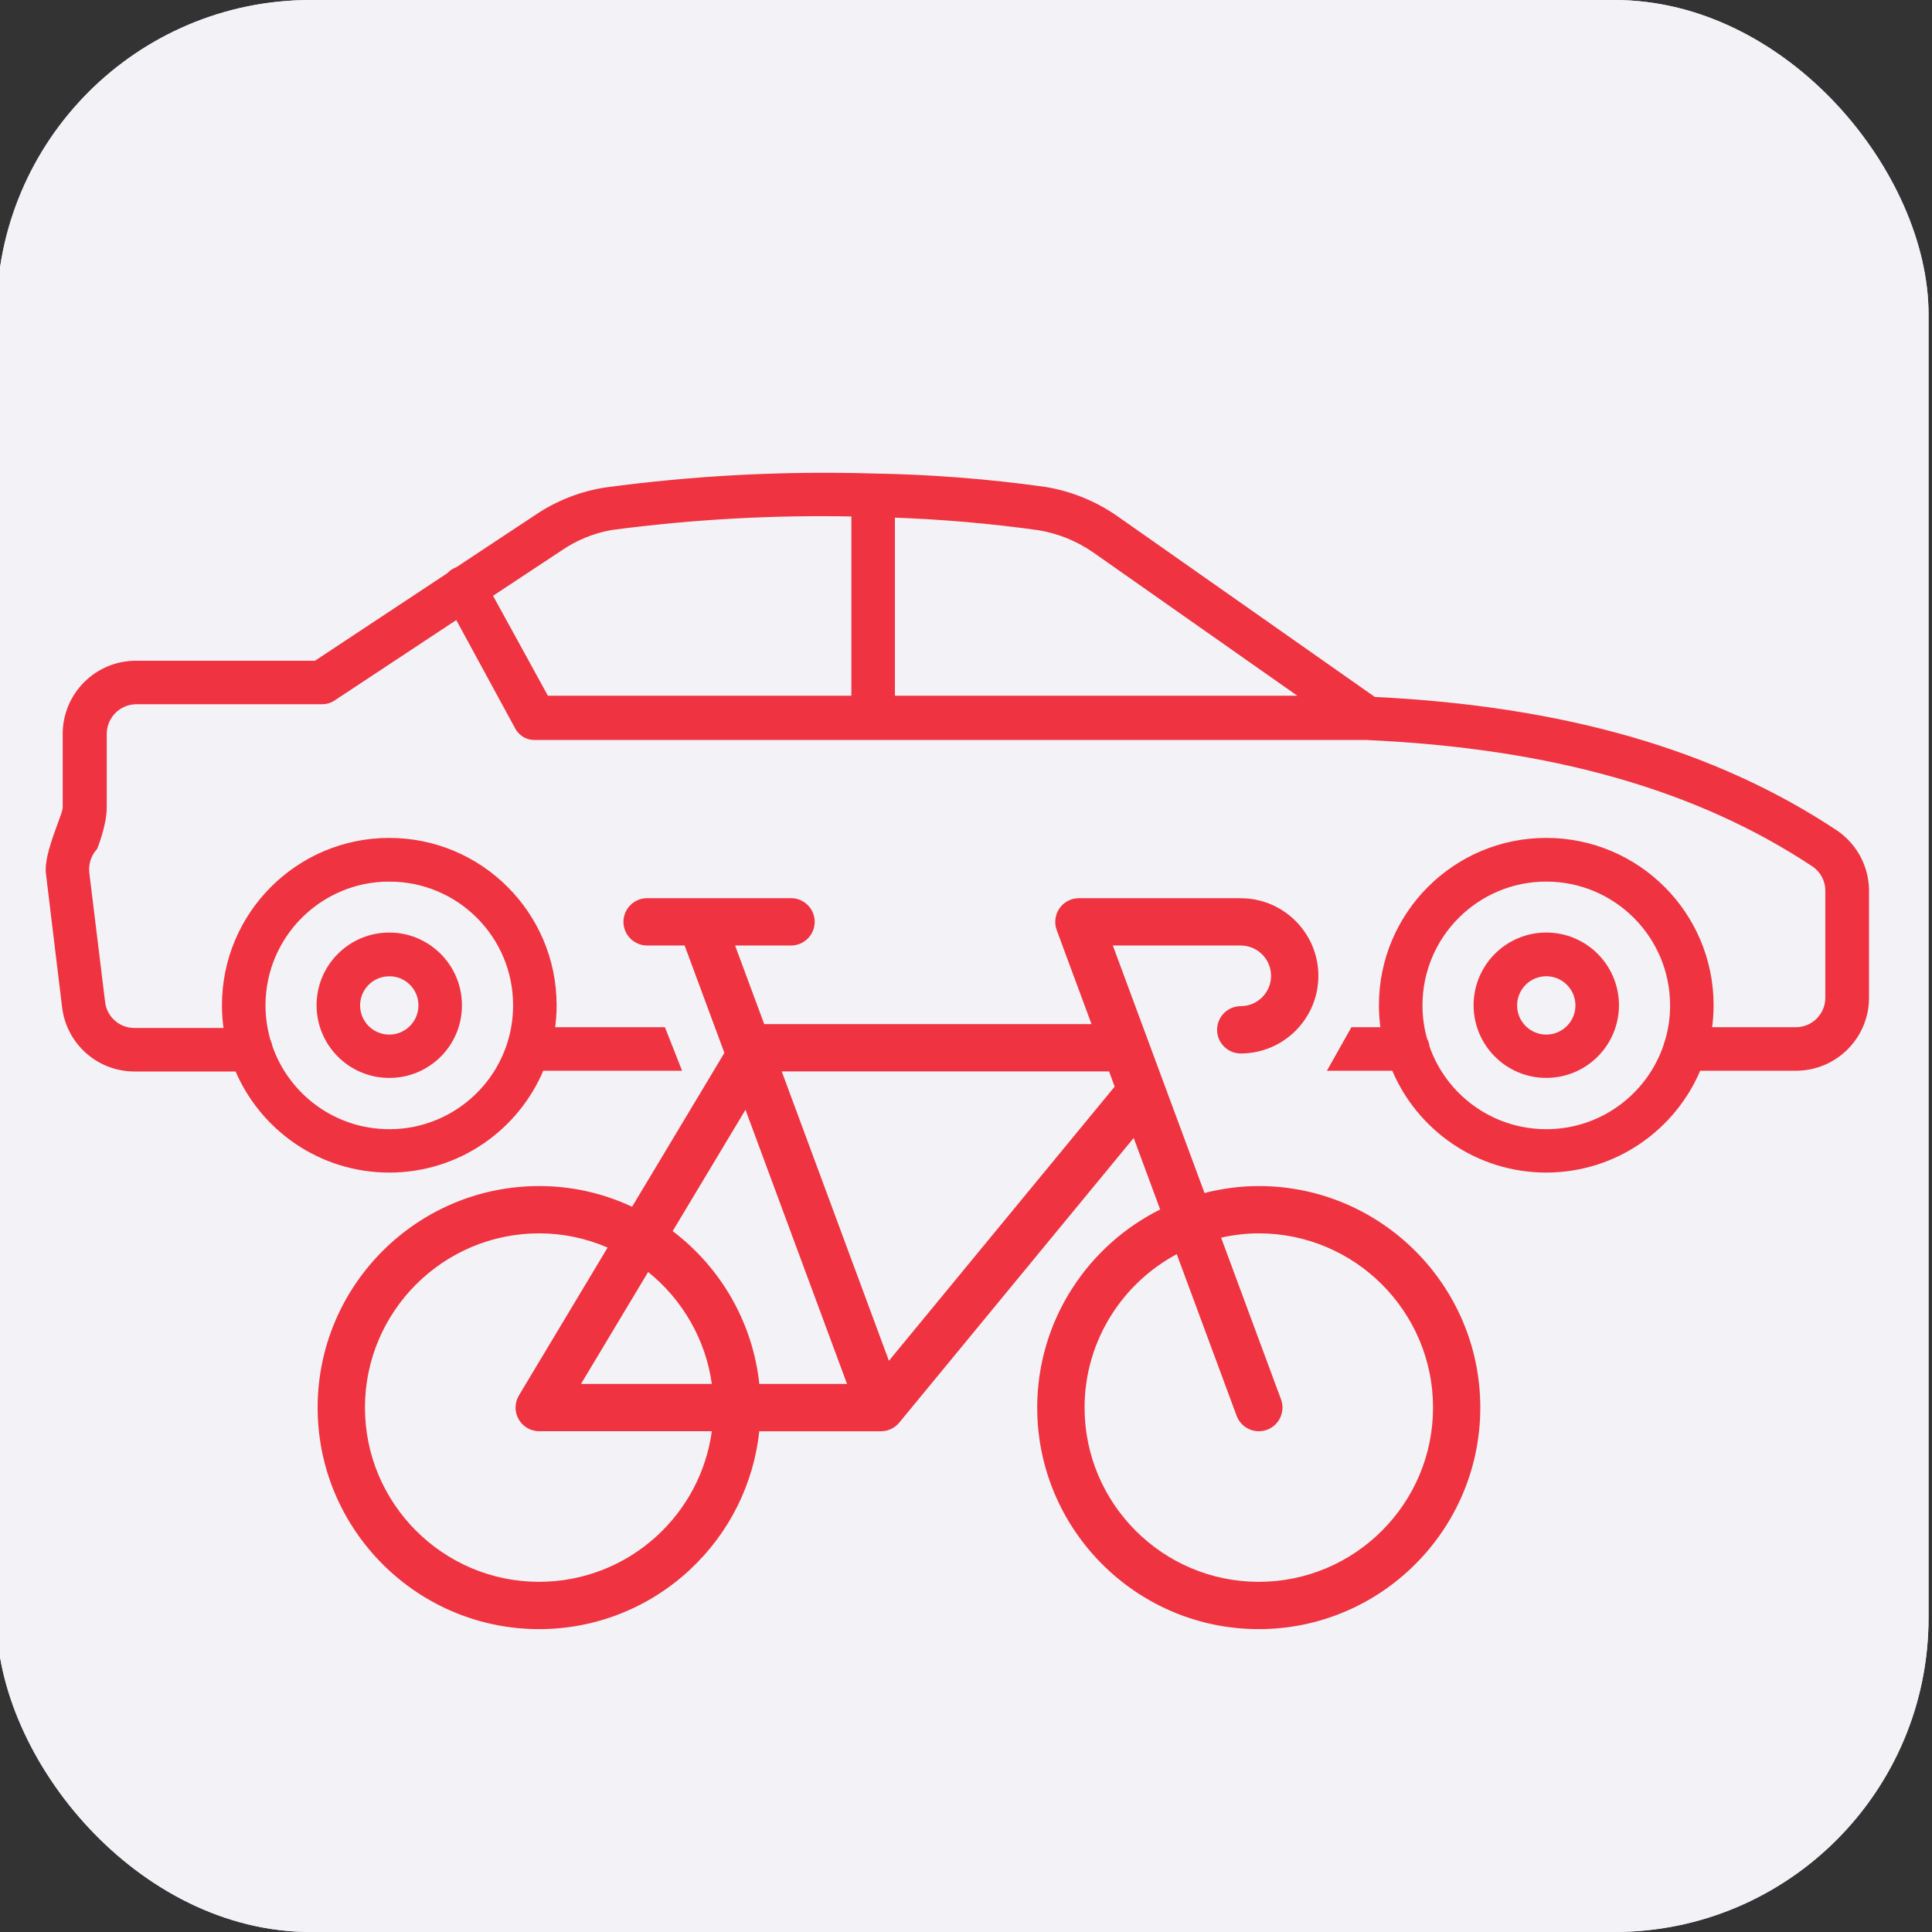
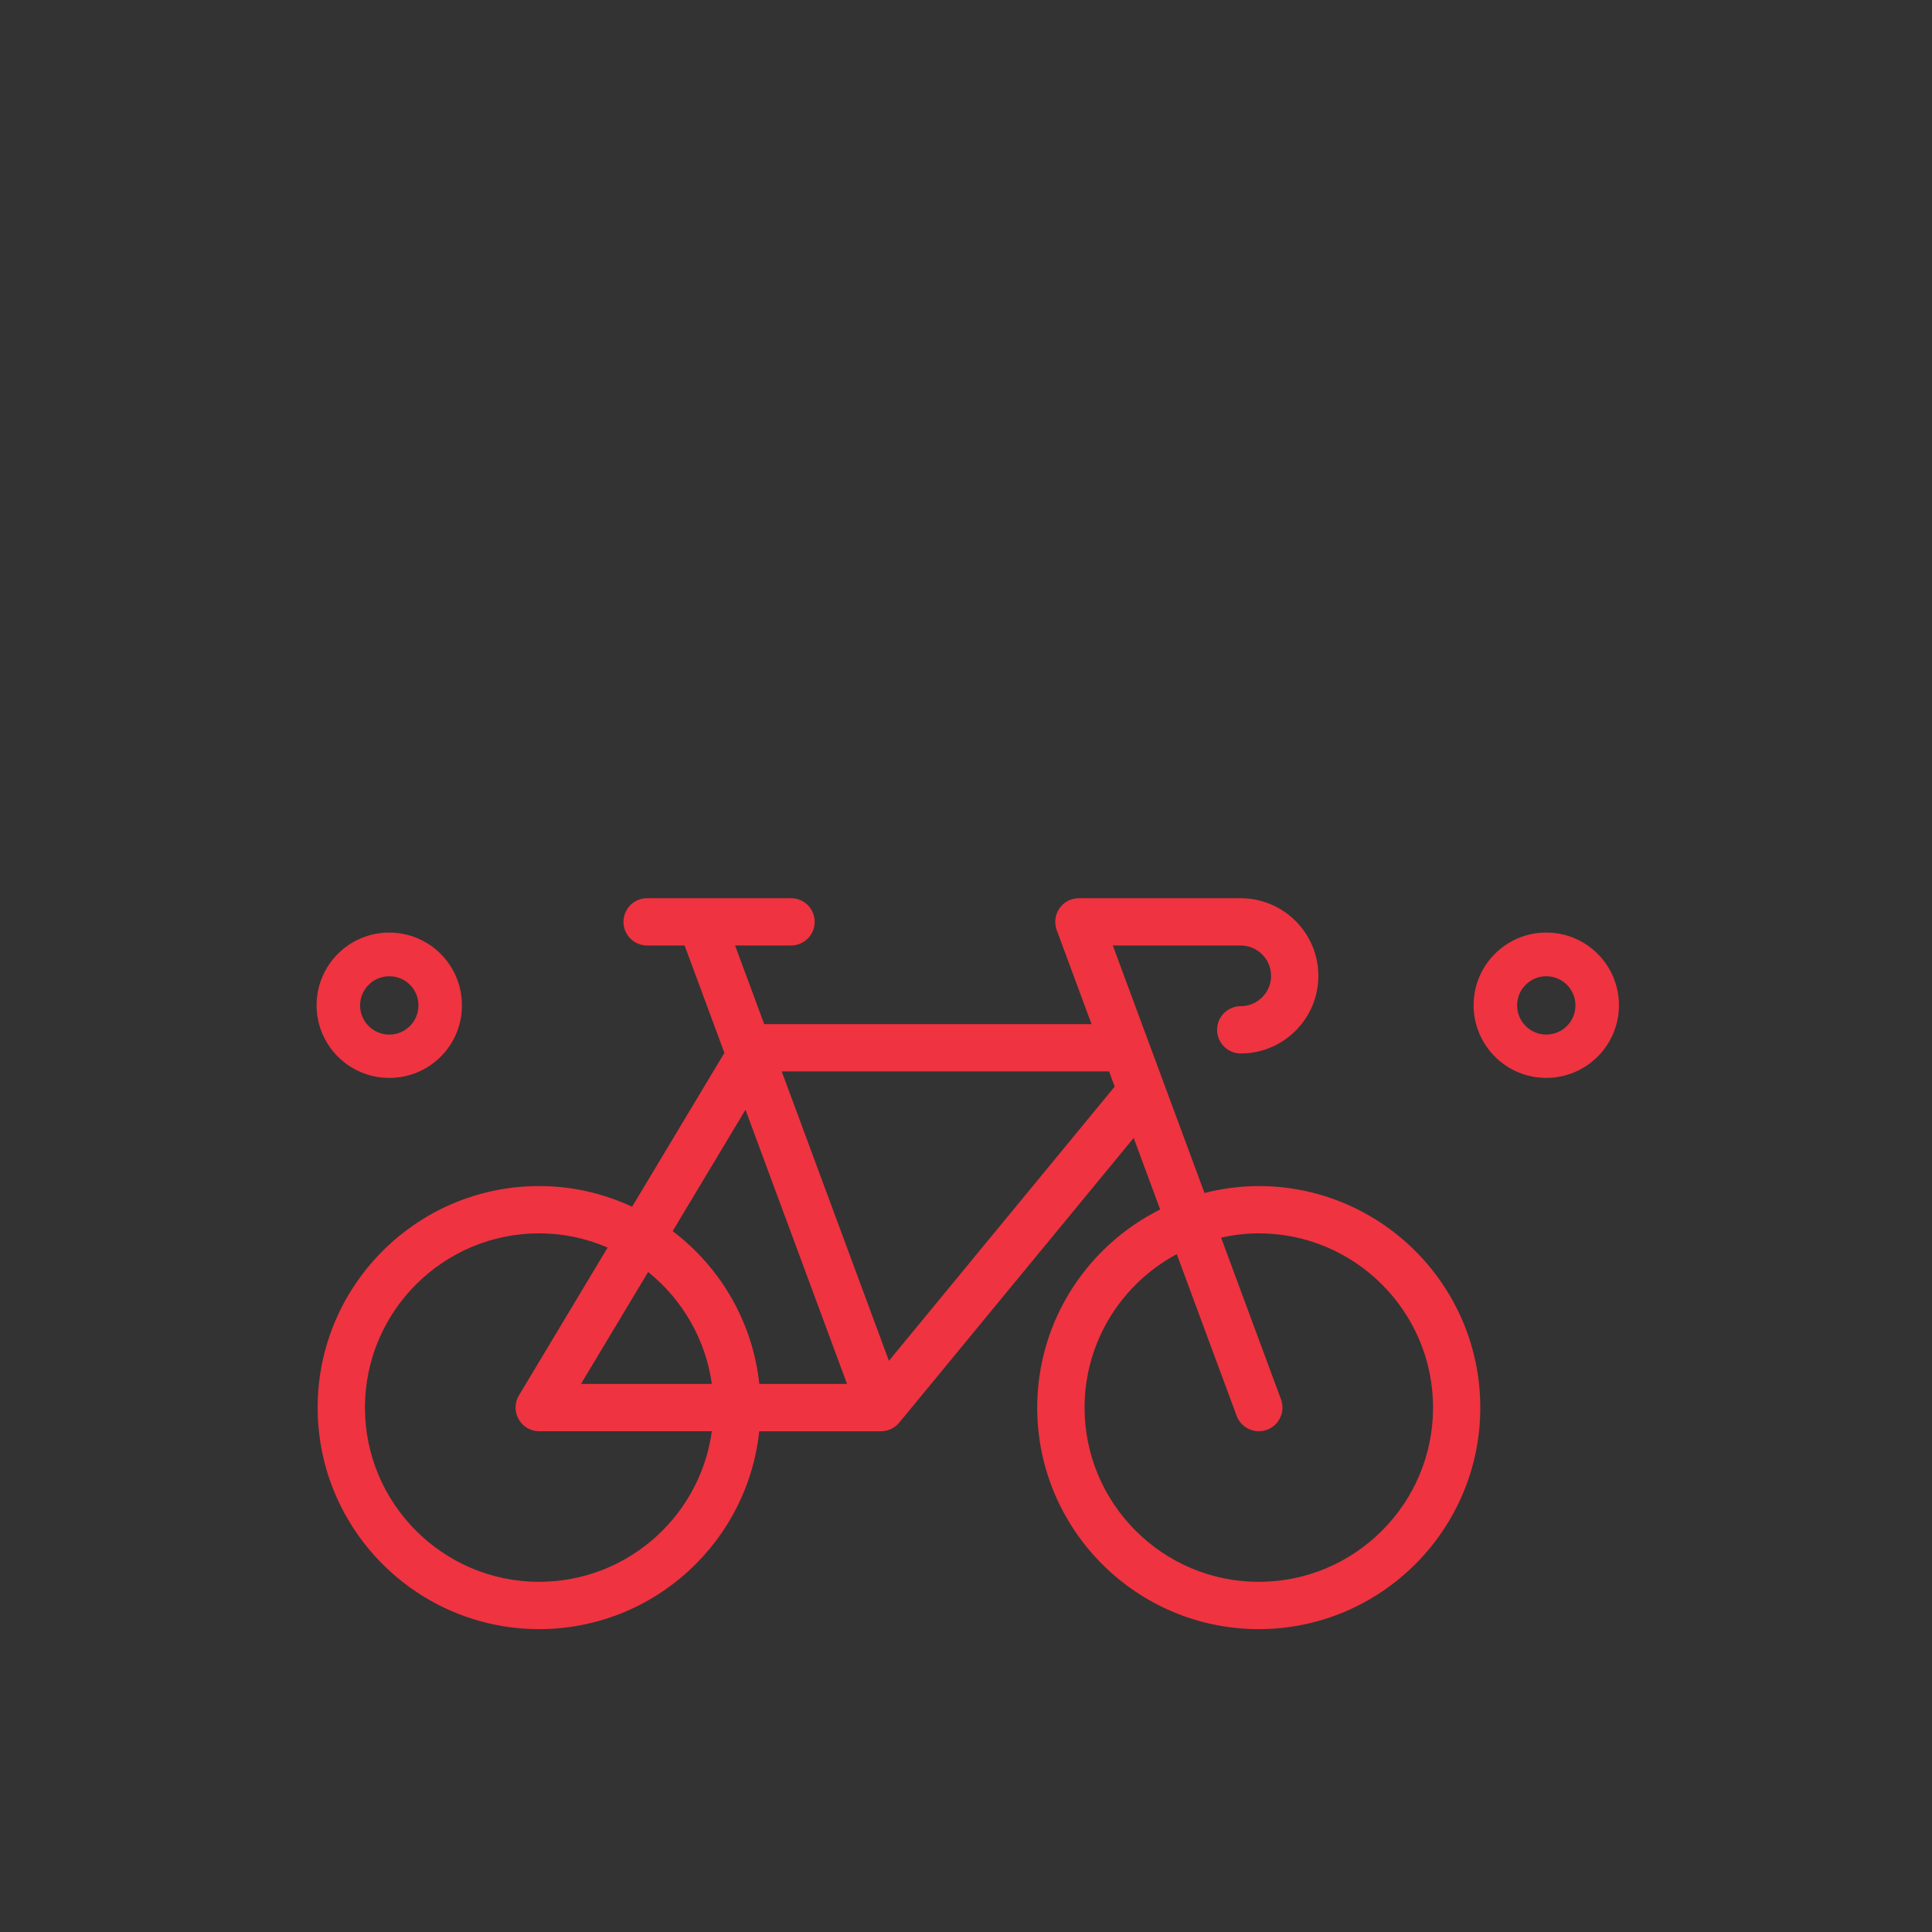
<svg xmlns="http://www.w3.org/2000/svg" id="Ebene_1" data-name="Ebene 1" viewBox="0 0 1024 1024">
  <rect x="0" y="0" width="1024" height="1024" fill="#333333" stroke="none" />
  <defs>
    <style> .cls-1 { fill: #f2f2f7; } .cls-2 { fill: #eaeaea; } .cls-3, .cls-4 { fill: #ef3340; } .cls-4 { stroke: #ef3340; stroke-miterlimit: 10; stroke-width: 3px; } </style>
  </defs>
  <g>
-     <rect class="cls-2" x="-1.83" y="0" width="1024" height="1024" rx="166.53" ry="166.53" />
-     <rect class="cls-1" x="-1.83" y="0" width="1024" height="1024" rx="166.53" ry="166.53" />
-   </g>
+     </g>
  <g>
    <path class="cls-3" d="m667.17,861.97c-63.92,0-115.92-52-115.92-115.92,0-44.14,25.68-84.91,65.54-104.25l-15.42-41.64-125.91,152.89c-2.12,2.56-5.22,4.03-8.53,4.03h-65.86c-2.69,28.33-15.69,54.57-36.7,74.03-21.47,19.9-49.39,30.85-78.61,30.85-63.92,0-115.92-52-115.92-115.92s52-115.92,115.92-115.92c17.3,0,34.06,3.84,49.83,11.41l49.99-83.33-21.69-58.57h-20.93c-6.08,0-11.04-4.95-11.04-11.04s4.95-11.04,11.04-11.04h76.28c6.08,0,11.04,4.95,11.04,11.04s-4.95,11.04-11.04,11.04h-31.82l16.56,44.68h176.68l-19.21-51.87c-1.25-3.4-.76-7.19,1.29-10.14,2.06-2.96,5.45-4.73,9.06-4.73h85.82c21.86,0,39.64,17.78,39.64,39.64s-17.78,39.64-39.64,39.64c-6.08,0-11.04-4.95-11.04-11.04s4.95-11.04,11.04-11.04c9.69,0,17.57-7.88,17.57-17.57s-7.88-17.57-17.57-17.57h-69.96l49.81,134.47c9.9-2.64,19.88-3.97,29.69-3.97,63.92,0,115.92,52,115.92,115.92s-52,115.92-115.92,115.92Zm-42.68-199.37c-31.61,16.2-51.17,48.02-51.17,83.45,0,51.75,42.1,93.85,93.85,93.85s93.85-42.1,93.85-93.85-42.1-93.85-93.85-93.85c-7.18,0-14.57.92-21.98,2.72l32.33,87.29c2.1,5.72-.82,12.08-6.52,14.18-1.22.46-2.51.69-3.83.69-4.6,0-8.76-2.89-10.35-7.2l-32.33-87.29Zm-338.72-10.4c-51.75,0-93.85,42.1-93.85,93.85s42.1,93.85,93.85,93.85c23.39,0,45.81-8.69,63.13-24.47,16.79-15.3,27.43-35.96,30.07-58.34h-93.19c-3.97,0-7.64-2.14-9.6-5.59-1.96-3.46-1.91-7.72.14-11.12l47.88-79.82c-12.27-5.54-25.19-8.34-38.43-8.34Zm165.31,82.82l-55.65-150.27-40.9,68.17c26.56,19.64,43.45,49.43,46.55,82.11h50Zm-72.11,0c-2.94-24.78-15.92-47.61-35.86-63.08l-37.84,63.08h73.7Zm91.66-10.8l121.28-147.28c.2-.25.42-.44.63-.61l-3.67-9.94h-176.7l58.46,157.83Z" />
    <path class="cls-3" d="m657.64,479.06c21.03,0,38.14,17.11,38.14,38.14s-17.11,38.14-38.14,38.14c-5.26,0-9.54-4.26-9.54-9.54s4.27-9.54,9.54-9.54c10.52,0,19.07-8.55,19.07-19.07s-8.55-19.07-19.07-19.07h-72.11l51.03,137.77c9.76-2.72,20-4.28,30.62-4.28,63.09,0,114.42,51.33,114.42,114.42s-51.33,114.42-114.42,114.42-114.42-51.33-114.42-114.42c0-45.74,27.04-85.19,65.93-103.49l-16.8-45.37-127.57,154.91c-1.82,2.2-4.52,3.48-7.37,3.48h-67.23c-4.87,58.64-54.06,104.89-113.94,104.89-63.09,0-114.42-51.33-114.42-114.42s51.33-114.42,114.42-114.42c18.11,0,35.18,4.34,50.41,11.86l51.07-85.13-22.3-60.22h-21.97c-5.27,0-9.54-4.26-9.54-9.54s4.26-9.54,9.54-9.54h76.28c5.27,0,9.54,4.26,9.54,9.54s-4.26,9.54-9.54,9.54h-33.97l17.67,47.68h179.88l-19.96-53.89c-1.08-2.94-.67-6.2,1.12-8.76,1.78-2.56,4.71-4.09,7.83-4.09h85.82m-187.51,248.12l122.94-149.29c.36-.44.85-.68,1.27-1.03l-4.42-11.98h-179.9l60.12,162.3m-70.43,9.33h53.53l-57.49-155.22-43.21,72.02c26.38,19.04,44.33,48.97,47.17,83.2m267.47,19.07c-3.87,0-7.52-2.37-8.94-6.22l-32.92-88.86c-31.62,15.53-53.49,47.99-53.49,85.54,0,52.58,42.77,95.35,95.35,95.35s95.35-42.77,95.35-95.35-42.77-95.35-95.35-95.35c-8.3,0-16.3,1.17-23.97,3.18l32.92,88.86c1.82,4.95-.7,10.43-5.64,12.25-1.09.41-2.2.6-3.31.6m-381.41,85.82c49.35,0,90.06-37.7,94.87-85.82h-94.87c-3.43,0-6.6-1.84-8.3-4.83-1.7-2.99-1.65-6.67.12-9.61l48.74-81.26c-12.33-5.82-26.05-9.18-40.57-9.18-52.58,0-95.35,42.77-95.35,95.35s42.77,95.35,95.35,95.35m16.85-104.89h78.03c-2.74-27.3-17.09-51.18-37.96-66.78l-40.07,66.78m355.02-260.45h-85.82c-4.1,0-7.95,2.01-10.29,5.38-2.33,3.35-2.88,7.66-1.47,11.51l18.46,49.86h-173.48l-15.45-41.68h29.66c6.91,0,12.54-5.62,12.54-12.54s-5.62-12.54-12.54-12.54h-76.28c-6.91,0-12.54,5.62-12.54,12.54s5.62,12.54,12.54,12.54h19.88l21.08,56.92-48.92,81.55c-15.62-7.28-32.17-10.97-49.25-10.97-64.75,0-117.42,52.68-117.42,117.42s52.68,117.42,117.42,117.42c29.6,0,57.88-11.1,79.63-31.25,20.94-19.4,34.02-45.46,37.03-73.63h64.5c3.75,0,7.28-1.67,9.68-4.57l124.26-150.89,14.04,37.92c-18.83,9.4-34.8,23.64-46.3,41.33-12.34,18.98-18.87,40.99-18.87,63.67,0,64.75,52.68,117.42,117.42,117.42s117.42-52.68,117.42-117.42-52.68-117.42-117.42-117.42c-9.5,0-19.16,1.24-28.75,3.68l-48.59-131.17h67.8c8.86,0,16.07,7.21,16.07,16.07s-7.21,16.07-16.07,16.07c-6.91,0-12.54,5.62-12.54,12.54s5.62,12.54,12.54,12.54c22.69,0,41.14-18.46,41.14-41.14s-18.46-41.14-41.14-41.14h0Zm-243.32,91.82h173.5l2.97,8.05s-.03.03-.04.05l-119.62,145.27-56.81-153.36h0Zm-57.81,84.64l38.6-64.33,53.82,145.32h-46.49c-3.43-32.12-20.02-61.37-45.93-81h0Zm290.68,3.47c6.75-1.52,13.45-2.29,19.99-2.29,50.92,0,92.35,41.43,92.35,92.35s-41.43,92.35-92.35,92.35-92.35-41.43-92.35-92.35c0-17.56,4.99-34.64,14.42-49.41,8.57-13.42,20.43-24.4,34.44-31.92l31.74,85.69c1.81,4.89,6.53,8.17,11.76,8.17,1.5,0,2.97-.27,4.37-.79,6.46-2.38,9.78-9.6,7.39-16.1l-31.75-85.7h0Zm-361.42,182.41c-50.92,0-92.35-41.43-92.35-92.35s41.43-92.35,92.35-92.35c12.47,0,24.66,2.53,36.27,7.53l-47.01,78.37c-2.33,3.86-2.39,8.71-.16,12.63,2.22,3.92,6.4,6.35,10.91,6.35h91.49c-2.92,21.37-13.27,41.06-29.37,55.73-17.05,15.53-39.11,24.08-62.12,24.08h0Zm22.15-104.89l35.6-59.34c18.43,14.84,30.56,36.16,33.75,59.34h-69.35Z" />
  </g>
  <g>
-     <path class="cls-4" d="m973.07,441.59c-64.31-42.74-144.08-65.82-244.91-70.73l-136.45-95.82c-11.42-8.05-24.53-13.37-38.33-15.55-29.93-4.17-60.09-6.52-90.3-7.02-47.55-1.43-95.13,1.05-142.27,7.42-12.77,2.01-24.96,6.77-35.72,13.95l-42.56,28.16c-.5.17-1,.38-1.48.64-.18.09-.35.19-.53.29-.92.55-1.71,1.22-2.38,1.98l-70.74,46.79h-95.15s-.07,0-.1,0c-20.61-.05-37.37,16.61-37.42,37.22v39.13c.03,4.2-10.19,24.28-8.89,34.86l8.53,70.49c2.1,18.8,18,33.02,36.92,33.01h54.58c13.17,31.5,44.29,53.62,80.56,53.58,36.35-.04,67.47-22.33,80.52-53.98h72.36l-7.91-20.07h-58.87c.65-4.29.99-8.68.99-13.14v-.1c-.06-48.15-39.14-87.14-87.29-87.09-48.15.06-87.14,39.14-87.09,87.29,0,4.57.37,9.06,1.05,13.44h-49.01c-8.65,0-15.94-6.46-16.96-15.05l-8.33-68.13c-.7-5.09.88-10.23,4.31-14.05,0,0,4.92-12.14,4.88-21.27v-38.93c.05-9.45,7.7-17.1,17.16-17.16h98.56c1.96.01,3.87-.54,5.52-1.61l66.05-43.65,32.08,59c1.76,3.23,5.15,5.23,8.83,5.22h440.96c98.43,4.41,176.08,26.59,237.59,67.52,4.51,3.21,7.17,8.41,7.12,13.95v56.59c0,.07,0,.13,0,.2-.06,9.42-7.74,17.01-17.16,16.96h-46.05c.65-4.29,1-8.68,1-13.14v-.1c-.06-48.15-39.14-87.14-87.29-87.09-48.15.06-87.14,39.14-87.09,87.29,0,4.43.35,8.79.99,13.04h-16.19l-11.3,20.07h33.07c13.08,31.71,44.3,54.02,80.72,53.98,36.33-.08,67.42-22.36,80.49-53.98h51.65c.2,0,.4,0,.61,0,20.56-.28,37-17.17,36.72-37.72v-56.59c-.18-12.04-6.16-23.24-16.05-30.1Zm-766.64,24.18h0c37.02,0,67.02,30.01,67.02,67.02,0,.07,0,.13,0,.2-.01,6.96-1.08,13.67-3.05,19.97,0,0,0,.02,0,.02-8.55,27.29-34.06,47.07-64.16,47.02-29.36-.04-54.27-18.94-63.34-45.2-.16-1.04-.48-2.03-.94-2.94-1.78-6.05-2.75-12.45-2.74-19.08.06-37.07,30.15-67.08,67.22-67.02Zm246.32-95.52h-163.24l-30.17-54.96,37.39-24.71c8.16-5.62,17.43-9.41,27.19-11.14,42.7-5.67,85.77-8.07,128.83-7.18v97.98Zm20.07,0v-97.44c26.05.88,52.04,3.13,77.86,6.74,10.59,1.75,20.67,5.83,29.5,11.94l112.18,78.76h-219.54Zm413.87,162.74c0,6.58-.98,12.92-2.75,18.92-.3.68-.53,1.39-.67,2.14-8.88,26.73-34.09,46-63.8,45.95-29.26-.04-54.11-18.81-63.26-44.94-.13-1.47-.58-2.84-1.27-4.06-1.62-5.8-2.5-11.9-2.5-18.22.06-37.07,30.15-67.08,67.22-67.02,36.99.06,66.97,30.03,67.02,67.02v.2Z" />
    <path class="cls-4" d="m819.46,495.77c-20.45.06-36.98,16.68-36.92,37.12.06,20.45,16.68,36.98,37.12,36.92,20.41-.06,36.92-16.61,36.92-37.02,0-.03,0-.07,0-.1-.06-20.45-16.68-36.98-37.12-36.92Zm17.06,37.22c-.06,9.36-7.69,16.91-17.06,16.86-9.36-.06-16.91-7.69-16.86-17.06.06-9.36,7.69-16.91,17.06-16.86,9.29.05,16.8,7.57,16.86,16.86,0,.07,0,.13,0,.2Z" />
    <path class="cls-4" d="m206.42,569.82h.1c20.39-.06,36.88-16.63,36.82-37.02,0-.03,0-.07,0-.1-.06-20.45-16.68-36.98-37.12-36.92-20.45.06-36.98,16.68-36.92,37.12.06,20.45,16.68,36.98,37.12,36.92Zm0-53.88c9.31,0,16.86,7.55,16.86,16.86,0,.07,0,.13,0,.2-.06,9.36-7.69,16.91-17.06,16.86-9.36-.06-16.91-7.69-16.86-17.06s7.69-16.91,17.06-16.86Z" />
  </g>
</svg>